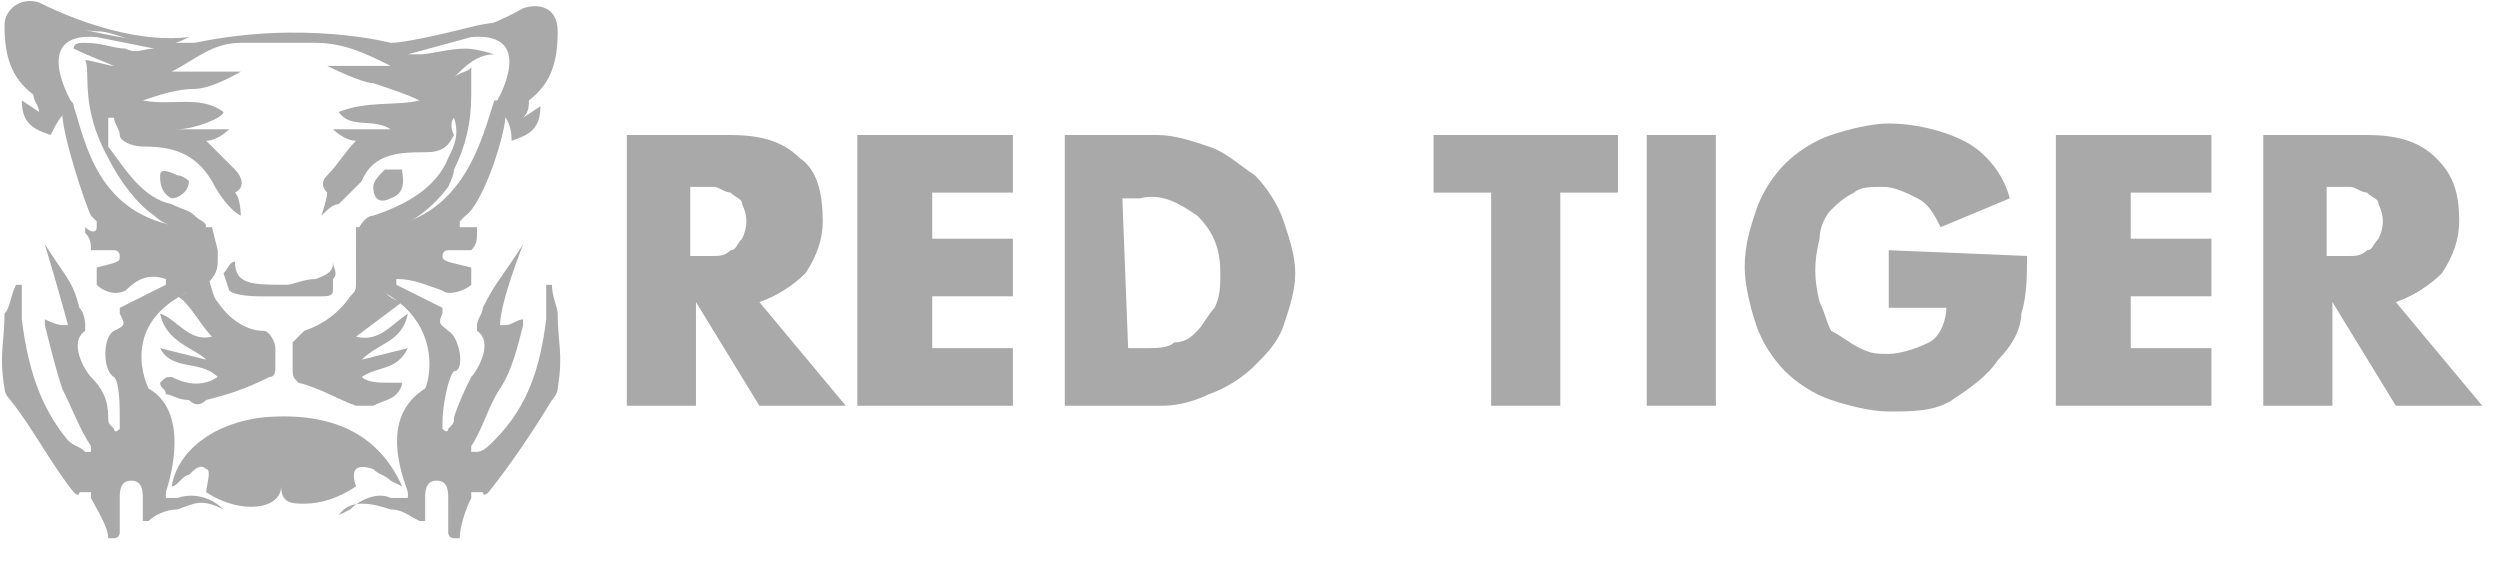
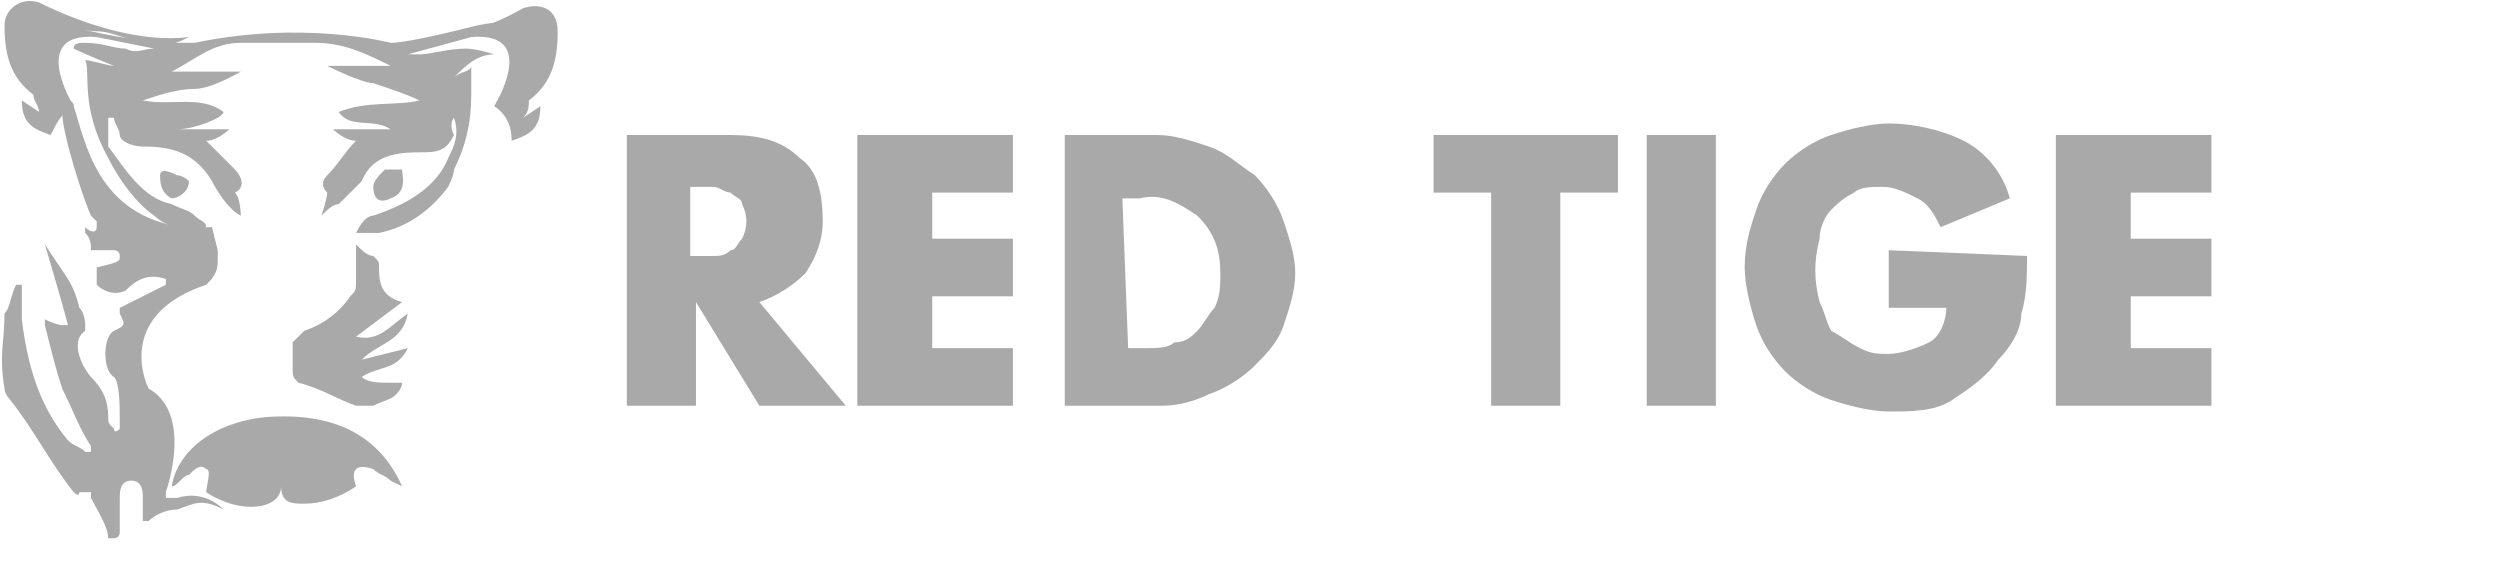
<svg xmlns="http://www.w3.org/2000/svg" width="98px" height="22px" viewBox="0 0 98 22" version="1.1">
  <title>red-tiger</title>
  <desc>Created with Sketch.</desc>
  <defs />
  <g id="Page-1" stroke="none" stroke-width="1" fill="none" fill-rule="evenodd">
    <g id="red-tiger" transform="translate(-1, 0)" fill="#a9a9a9" fill-rule="nonzero">
      <path d="M21.506,2.131 C21.506,1.001 19.473,1.453 19.247,1.453 C18.57,1.453 17.892,1.905 17.44,1.905 C16.989,1.905 16.311,1.679 15.859,1.679 C17.666,1.905 19.925,1.227 21.506,0.324 C22.184,0.098 22.861,0.324 22.861,1.227 C22.861,2.356 22.636,3.26 21.732,3.937 C21.732,4.163 21.732,4.389 21.506,4.615 L22.184,4.163 C22.184,5.066 21.732,5.292 21.054,5.518 C21.054,5.292 21.054,4.615 20.377,4.163 L21.506,2.131 Z" id="Shape" />
      <path d="M3.888,4.163 C3.436,4.389 3.21,4.84 2.984,5.292 C2.307,5.066 1.855,4.84 1.855,3.937 L2.533,4.389 C2.533,4.163 2.307,3.937 2.307,3.711 C1.403,3.034 1.177,2.131 1.177,1.001 C1.177,0.324 1.855,-0.128 2.533,0.098 C4.34,1.001 6.598,1.679 8.405,1.453 C7.954,1.679 7.502,1.905 6.824,1.679 C6.147,1.679 5.469,1.227 4.791,1.227 C4.34,1.227 2.533,0.776 2.533,1.905 L3.888,4.163 Z" id="Shape" />
      <path d="M11.342,16.357 C9.309,16.583 7.954,17.712 7.728,19.067 C7.954,19.067 8.18,18.615 8.405,18.615 C8.631,18.389 8.857,18.164 9.083,18.389 C9.309,18.389 9.083,19.067 9.083,19.293 C10.438,20.196 12.019,19.97 12.019,19.067 C12.019,19.744 12.471,19.744 12.923,19.744 C13.601,19.744 14.278,19.519 14.956,19.067 C14.73,18.389 14.956,18.164 15.633,18.389 C15.859,18.615 16.085,18.615 16.311,18.841 L16.763,19.067 C15.859,17.035 14.052,16.131 11.342,16.357 Z" id="Shape" />
-       <path d="M9.083,15.68 C9.987,15.454 10.664,15.228 11.568,14.776 C11.794,14.776 11.794,14.551 11.794,14.325 C11.794,14.099 11.794,13.873 11.794,13.647 C11.794,13.421 11.568,12.97 11.342,12.97 C11.342,12.97 11.342,12.97 11.342,12.97 C10.664,12.97 9.987,12.518 9.535,11.841 C9.309,11.615 9.309,11.163 9.083,10.712 C9.083,10.26 9.083,10.034 9.309,9.583 C8.631,9.583 8.631,9.808 8.405,10.26 C8.18,10.937 8.857,11.389 7.954,11.615 C8.405,11.841 8.857,12.744 9.309,13.196 C8.405,13.421 7.954,12.518 7.276,12.292 C7.502,13.421 8.631,13.647 9.083,14.099 L7.276,13.647 C7.728,14.551 8.857,14.099 9.535,14.776 C8.857,15.228 8.18,15.002 7.728,14.776 C7.502,14.776 7.502,14.776 7.276,15.002 C7.276,15.228 7.502,15.228 7.502,15.454 C7.728,15.454 7.954,15.68 8.405,15.68 C8.631,15.905 8.857,15.905 9.083,15.68 Z" id="Shape" />
-       <path d="M14.052,10.26 C14.052,10.486 14.052,10.712 13.375,10.937 C12.923,10.937 12.471,11.163 12.245,11.163 C10.89,11.163 10.212,11.163 10.212,10.26 C9.987,10.26 9.987,10.486 9.761,10.712 C9.987,11.389 9.987,11.389 9.987,11.389 C10.212,11.615 11.116,11.615 11.116,11.615 C12.245,11.615 12.697,11.615 13.601,11.615 C13.826,11.615 14.052,11.615 14.052,11.389 C14.052,11.163 14.052,10.937 14.052,10.937 C14.278,10.712 14.052,10.486 14.052,10.26 Z" id="Shape" />
      <path d="M16.311,7.776 C16.989,7.55 16.763,6.873 16.763,6.647 C16.537,6.647 16.311,6.647 16.085,6.647 C15.859,6.873 15.633,7.099 15.633,7.324 C15.633,7.776 15.859,8.002 16.311,7.776 Z" id="Shape" />
      <path d="M16.989,13.647 L15.182,14.099 C15.859,13.421 16.763,13.421 16.989,12.292 C16.311,12.744 15.859,13.421 14.956,13.196 L16.763,11.841 C15.859,11.615 15.859,10.937 15.859,10.486 C15.859,10.26 15.859,10.26 15.633,10.034 C15.408,10.034 15.182,9.808 14.956,9.583 C14.956,9.808 14.956,10.034 14.956,10.26 C14.956,10.486 14.956,10.712 14.956,10.937 C14.956,11.389 14.956,11.389 14.73,11.615 C14.278,12.292 13.601,12.744 12.923,12.97 C12.697,13.196 12.471,13.421 12.471,13.421 C12.471,13.647 12.471,14.099 12.471,14.325 C12.471,14.776 12.471,14.776 12.697,15.002 C13.601,15.228 14.278,15.68 14.956,15.905 C15.182,15.905 15.408,15.905 15.633,15.905 C16.085,15.68 16.311,15.68 16.537,15.454 C16.537,15.454 16.763,15.228 16.763,15.002 C16.537,15.002 16.537,15.002 16.311,15.002 C15.859,15.002 15.408,15.002 15.182,14.776 C15.859,14.325 16.537,14.551 16.989,13.647 Z" id="Shape" />
      <path d="M7.276,6.873 C7.276,7.099 7.276,7.55 7.728,7.776 C7.954,7.776 8.405,7.55 8.405,7.099 C8.405,7.099 8.18,6.873 7.954,6.873 C7.502,6.647 7.276,6.647 7.276,6.873 Z" id="Shape" />
      <path d="M3.888,4.163 C3.888,4.163 2.081,1.227 4.791,1.453 L7.05,1.905 C6.598,1.905 6.373,2.131 5.921,1.905 C5.469,1.905 5.017,1.679 4.34,1.679 C4.114,1.679 3.888,1.679 3.888,1.905 C4.34,2.131 5.469,2.582 5.469,2.582 C5.243,2.582 4.566,2.356 4.34,2.356 C4.566,2.808 4.114,4.163 5.243,6.195 C5.695,7.099 6.373,8.002 7.05,8.453 C7.502,8.905 8.405,9.131 9.083,8.905 C9.083,8.679 8.857,8.679 8.631,8.453 C8.405,8.228 8.18,8.228 7.728,8.002 C6.598,7.776 5.921,6.647 5.243,5.744 C5.243,5.292 5.243,5.066 5.243,4.615 L5.469,4.615 C5.469,4.84 5.695,5.066 5.695,5.292 C5.695,5.518 6.147,5.744 6.598,5.744 C7.728,5.744 8.631,5.969 9.309,7.099 C9.535,7.55 9.987,8.228 10.438,8.453 C10.438,8.453 10.438,7.776 10.212,7.55 C10.664,7.324 10.438,6.873 10.212,6.647 C9.987,6.421 9.535,5.969 9.083,5.518 C9.535,5.518 9.987,5.066 9.987,5.066 L7.954,5.066 C8.631,5.066 9.761,4.615 9.761,4.389 C8.857,3.711 7.728,4.163 6.598,3.937 C7.276,3.711 7.954,3.485 8.631,3.485 C9.309,3.485 10.438,2.808 10.438,2.808 L7.728,2.808 C8.631,2.356 9.309,1.679 10.438,1.679 C11.342,1.679 12.471,1.679 13.375,1.679 C14.504,1.679 15.408,2.131 16.311,2.582 L13.826,2.582 C13.826,2.582 15.182,3.26 15.633,3.26 C16.311,3.485 16.989,3.711 17.44,3.937 C16.537,4.163 15.408,3.937 14.278,4.389 C14.73,5.066 15.633,4.615 16.311,5.066 L14.052,5.066 C14.052,5.066 14.504,5.518 14.956,5.518 C14.504,5.969 14.278,6.421 13.826,6.873 C13.601,7.099 13.601,7.324 13.826,7.55 C13.826,7.776 13.601,8.453 13.601,8.453 C13.826,8.228 14.052,8.002 14.278,8.002 C14.73,7.55 14.956,7.324 15.182,7.099 C15.633,5.969 16.763,5.969 17.666,5.969 C18.344,5.969 18.57,5.744 18.796,5.292 C18.57,4.84 18.796,4.615 18.796,4.615 C19.022,5.292 18.796,5.744 18.57,6.195 C18.118,7.324 16.989,8.002 15.633,8.453 C15.408,8.453 15.182,8.679 14.956,9.131 C15.182,9.131 15.633,9.131 15.859,9.131 C16.989,8.905 17.892,8.228 18.57,7.324 C18.57,7.324 18.796,6.873 18.796,6.647 C19.247,5.744 19.473,4.84 19.473,3.711 C19.473,3.26 19.473,3.034 19.473,2.582 C19.473,2.808 19.022,2.808 18.796,3.034 C19.247,2.582 19.699,2.131 20.377,2.131 C20.377,2.131 19.699,1.905 19.247,1.905 C18.57,1.905 17.892,2.131 17.44,2.131 C17.215,2.131 17.215,2.131 16.989,2.131 L19.473,1.453 C22.184,1.227 20.377,4.163 20.377,4.163 C22.184,2.356 22.861,0.324 19.699,1.001 C17.892,1.453 16.763,1.679 16.311,1.679 C16.311,1.679 12.923,0.776 8.631,1.679 L8.18,1.679 C7.728,1.679 6.598,1.679 4.566,1.227 C1.403,0.324 2.081,2.356 3.888,4.163 Z" id="Shape" />
-       <path d="M22.636,11.163 C22.636,11.163 22.41,10.937 22.636,11.163 C22.41,11.163 22.41,11.163 22.41,11.163 C22.41,11.615 22.41,12.067 22.41,12.518 C22.184,14.325 21.732,15.905 20.377,17.26 C20.151,17.486 19.925,17.712 19.699,17.712 C19.699,17.712 19.473,17.712 19.473,17.712 C19.473,17.712 19.473,17.712 19.473,17.486 C19.925,16.809 20.151,15.905 20.603,15.228 C21.054,14.551 21.28,13.647 21.506,12.744 C21.506,12.744 21.506,12.518 21.506,12.518 C21.506,12.518 21.506,12.518 21.506,12.518 C21.28,12.518 21.054,12.744 20.829,12.744 C20.829,12.744 20.603,12.744 20.603,12.744 C20.603,12.744 20.603,12.744 20.603,12.744 C20.603,11.841 21.506,9.583 21.506,9.583 C21.506,9.583 21.054,10.26 21.054,10.26 C20.603,10.937 20.377,11.163 19.925,12.067 C19.925,12.292 19.699,12.518 19.699,12.744 C19.699,12.744 19.699,12.97 19.699,12.97 C20.377,13.421 19.699,14.551 19.473,14.776 C19.247,15.228 19.022,15.68 18.796,16.357 C18.796,16.583 18.796,16.583 18.57,16.809 C18.57,16.809 18.57,17.035 18.344,16.809 C18.344,16.809 18.344,16.809 18.344,16.583 C18.344,15.905 18.57,14.776 18.796,14.551 C19.247,14.551 19.022,13.196 18.57,12.97 C18.344,12.744 18.118,12.744 18.344,12.292 C18.344,12.292 18.344,12.067 18.344,12.067 C18.344,12.067 18.344,12.067 18.344,12.067 L16.537,11.163 C16.537,11.163 16.537,10.937 16.537,10.937 C16.537,10.937 16.537,10.937 16.537,10.937 C17.215,10.937 17.666,11.163 18.344,11.389 C18.57,11.615 19.247,11.389 19.473,11.163 C19.473,11.163 19.473,10.937 19.473,10.937 L19.473,10.712 C19.473,10.712 19.473,10.486 19.473,10.486 C19.473,10.486 19.473,10.486 19.473,10.486 C18.57,10.26 18.344,10.26 18.344,10.034 C18.344,10.034 18.344,9.808 18.57,9.808 C18.57,9.808 18.57,9.808 18.57,9.808 C18.796,9.808 19.247,9.808 19.473,9.808 C19.699,9.583 19.699,9.357 19.699,9.131 C19.699,9.131 19.699,8.905 19.699,8.905 C19.699,8.905 19.699,8.905 19.699,8.905 C19.247,8.905 19.247,8.905 19.022,8.905 C19.022,8.905 19.022,8.679 19.022,8.679 C19.022,8.679 19.022,8.679 19.022,8.679 C19.022,8.679 19.022,8.679 19.247,8.453 C19.925,8.002 20.829,5.292 20.829,4.389 L20.829,4.163 C20.829,4.163 20.829,3.937 20.603,3.937 C20.603,3.937 20.603,3.937 20.377,3.937 C19.925,5.292 19.247,8.453 16.085,8.905 C15.859,8.905 15.633,8.905 15.182,8.905 C15.182,8.905 14.956,8.905 14.956,8.905 L14.956,9.808 C14.956,10.034 14.956,10.26 14.956,10.26 C14.956,10.712 15.182,10.937 15.408,11.163 C18.344,12.292 17.892,14.776 17.666,15.228 C17.666,15.228 17.666,15.228 17.666,15.228 C15.859,16.357 16.763,18.615 16.989,19.293 C16.989,19.293 16.989,19.519 16.989,19.519 C16.989,19.519 16.989,19.519 16.989,19.519 C16.763,19.519 16.537,19.519 16.311,19.519 C15.859,19.293 15.182,19.519 14.73,19.97 L14.278,20.196 C14.73,19.519 15.633,19.744 16.311,19.97 C16.763,19.97 16.989,20.196 17.44,20.422 C17.44,20.422 17.666,20.422 17.666,20.422 C17.666,20.422 17.666,20.422 17.666,20.422 C17.666,20.196 17.666,19.744 17.666,19.519 C17.666,19.293 17.666,18.841 18.118,18.841 C18.57,18.841 18.57,19.293 18.57,19.519 C18.57,19.97 18.57,20.422 18.57,20.873 C18.57,20.873 18.57,21.099 18.796,21.099 C18.796,21.099 18.796,21.099 19.022,21.099 C19.022,20.648 19.247,19.97 19.473,19.519 C19.473,19.519 19.473,19.519 19.473,19.293 L19.925,19.293 C19.925,19.293 19.925,19.519 20.151,19.293 C20.151,19.293 20.151,19.293 20.151,19.293 C21.054,18.164 21.958,16.809 22.636,15.68 C22.636,15.68 22.861,15.454 22.861,15.228 C23.087,13.873 22.861,13.421 22.861,12.292 C22.861,12.067 22.636,11.615 22.636,11.163 Z" id="Shape" />
      <path d="M1.629,11.163 C1.629,11.163 1.629,10.937 1.629,11.163 C1.855,11.163 1.855,11.163 1.855,11.163 C1.855,11.615 1.855,12.067 1.855,12.518 C2.081,14.325 2.533,15.905 3.662,17.26 C3.888,17.486 4.114,17.486 4.34,17.712 C4.34,17.712 4.566,17.712 4.566,17.712 C4.566,17.712 4.566,17.712 4.566,17.486 C4.114,16.809 3.888,16.131 3.436,15.228 C3.21,14.551 2.984,13.647 2.759,12.744 C2.759,12.744 2.759,12.518 2.759,12.518 C2.759,12.518 2.759,12.518 2.759,12.518 C3.21,12.744 3.436,12.744 3.436,12.744 C3.436,12.744 3.662,12.744 3.662,12.744 C3.662,12.744 3.662,12.744 3.662,12.744 C3.436,11.841 2.759,9.583 2.759,9.583 C2.759,9.583 3.21,10.26 3.21,10.26 C3.662,10.937 3.888,11.163 4.114,12.067 C4.34,12.292 4.34,12.744 4.34,12.744 C4.34,12.744 4.34,12.97 4.34,12.97 C3.662,13.421 4.34,14.551 4.566,14.776 C5.017,15.228 5.243,15.68 5.243,16.357 C5.243,16.583 5.243,16.583 5.469,16.809 C5.469,16.809 5.469,17.035 5.695,16.809 C5.695,16.809 5.695,16.809 5.695,16.583 C5.695,15.905 5.695,15.002 5.469,14.776 C5.017,14.551 5.017,13.196 5.469,12.97 C5.921,12.744 5.921,12.744 5.695,12.292 C5.695,12.292 5.695,12.067 5.695,12.067 C5.695,12.067 5.695,12.067 5.695,12.067 L7.502,11.163 C7.502,11.163 7.502,10.937 7.502,10.937 C7.502,10.937 7.502,10.937 7.502,10.937 C6.824,10.712 6.373,10.937 5.921,11.389 C5.469,11.615 5.017,11.389 4.791,11.163 C4.791,11.163 4.791,10.937 4.791,10.937 L4.791,10.712 C4.791,10.712 4.791,10.486 4.791,10.486 C4.791,10.486 4.791,10.486 4.791,10.486 C5.695,10.26 5.695,10.26 5.695,10.034 C5.695,10.034 5.695,9.808 5.469,9.808 C5.469,9.808 5.469,9.808 5.469,9.808 C5.243,9.808 4.791,9.808 4.566,9.808 C4.566,9.583 4.566,9.357 4.34,9.131 C4.34,9.131 4.34,8.905 4.34,8.905 C4.34,8.905 4.34,8.905 4.34,8.905 C4.566,9.131 4.791,9.131 4.791,8.905 C4.791,8.905 4.791,8.679 4.791,8.679 C4.791,8.679 4.791,8.679 4.791,8.679 C4.791,8.679 4.791,8.679 4.566,8.453 C4.34,8.002 3.436,5.292 3.436,4.389 L3.436,4.163 C3.436,3.937 3.662,3.937 3.662,3.937 C3.662,3.937 3.888,3.937 3.888,4.163 C4.34,5.518 4.791,8.453 8.18,8.905 C8.405,8.905 8.631,8.905 9.083,8.905 C9.083,8.905 9.309,8.905 9.309,8.905 L9.535,9.808 C9.535,10.034 9.535,10.26 9.535,10.26 C9.535,10.712 9.309,10.937 9.083,11.163 C5.695,12.292 6.598,14.776 6.824,15.228 C6.824,15.228 6.824,15.228 6.824,15.228 C8.405,16.131 7.728,18.615 7.502,19.293 C7.502,19.293 7.502,19.519 7.502,19.519 C7.502,19.519 7.502,19.519 7.502,19.519 C7.728,19.519 7.954,19.519 7.954,19.519 C8.631,19.293 9.309,19.519 9.761,19.97 C8.857,19.519 8.631,19.744 7.954,19.97 C7.502,19.97 7.05,20.196 6.824,20.422 C6.824,20.422 6.598,20.422 6.598,20.422 C6.598,20.422 6.598,20.422 6.598,20.422 C6.598,20.196 6.598,19.744 6.598,19.519 C6.598,19.293 6.598,18.841 6.147,18.841 C5.695,18.841 5.695,19.293 5.695,19.519 C5.695,19.97 5.695,20.422 5.695,20.873 C5.695,20.873 5.695,21.099 5.469,21.099 C5.469,21.099 5.469,21.099 5.243,21.099 C5.243,20.648 4.791,19.97 4.566,19.519 C4.566,19.519 4.566,19.519 4.566,19.293 L4.114,19.293 C4.114,19.293 4.114,19.519 3.888,19.293 C3.888,19.293 3.888,19.293 3.888,19.293 C2.984,18.164 2.307,16.809 1.403,15.68 C1.403,15.68 1.177,15.454 1.177,15.228 C0.952,13.873 1.177,13.421 1.177,12.292 C1.403,12.067 1.403,11.615 1.629,11.163 Z" id="Shape" />
      <path d="M34.155,15.905 L30.767,15.905 L28.282,11.841 L28.282,15.905 L25.572,15.905 L25.572,5.292 L29.638,5.292 C30.767,5.292 31.671,5.518 32.348,6.195 C33.026,6.647 33.252,7.55 33.252,8.679 C33.252,9.357 33.026,10.034 32.574,10.712 C32.122,11.163 31.445,11.615 30.767,11.841 L34.155,15.905 Z M28.057,10.034 L28.282,10.034 C28.508,10.034 28.734,10.034 28.96,10.034 C29.186,10.034 29.412,10.034 29.638,9.808 C29.864,9.808 29.864,9.583 30.089,9.357 C30.315,8.905 30.315,8.453 30.089,8.002 C30.089,7.776 29.864,7.776 29.638,7.55 C29.412,7.55 29.186,7.324 28.96,7.324 C28.734,7.324 28.508,7.324 28.282,7.324 L28.057,7.324 L28.057,10.034 Z" id="Shape" />
      <polygon id="Shape" points="37.543 7.55 37.543 9.357 40.706 9.357 40.706 11.615 37.543 11.615 37.543 13.647 40.706 13.647 40.706 15.905 34.607 15.905 34.607 5.292 40.706 5.292 40.706 7.55" />
      <path d="M42.513,5.292 L46.353,5.292 C47.03,5.292 47.708,5.518 48.385,5.744 C49.063,5.969 49.515,6.421 50.192,6.873 C50.644,7.324 51.096,8.002 51.322,8.679 C51.548,9.357 51.774,10.034 51.774,10.712 C51.774,11.389 51.548,12.067 51.322,12.744 C51.096,13.421 50.644,13.873 50.192,14.325 C49.741,14.776 49.063,15.228 48.385,15.454 C47.934,15.68 47.256,15.905 46.578,15.905 L42.739,15.905 L42.739,5.292 L42.513,5.292 Z M45.223,13.647 L45.901,13.647 C46.353,13.647 46.804,13.647 47.03,13.421 C47.482,13.421 47.708,13.196 47.934,12.97 C48.16,12.744 48.385,12.292 48.611,12.067 C48.837,11.615 48.837,11.163 48.837,10.712 C48.837,9.808 48.611,9.131 47.934,8.453 C47.256,8.002 46.578,7.55 45.675,7.776 L44.997,7.776 L45.223,13.647 Z" id="Shape" />
      <polygon id="Shape" points="62.164 15.905 59.453 15.905 59.453 7.55 57.195 7.55 57.195 5.292 64.423 5.292 64.423 7.55 62.164 7.55" />
      <polygon id="Shape" points="68.262 15.905 65.552 15.905 65.552 5.292 68.262 5.292" />
      <path d="M80.46,10.034 C80.46,10.712 80.46,11.615 80.234,12.292 C80.234,12.97 79.782,13.647 79.33,14.099 C78.879,14.776 78.201,15.228 77.523,15.68 C76.846,16.131 75.942,16.131 75.039,16.131 C74.361,16.131 73.458,15.905 72.78,15.68 C72.102,15.454 71.425,15.002 70.973,14.551 C70.521,14.099 70.069,13.421 69.844,12.744 C69.618,12.067 69.392,11.163 69.392,10.486 C69.392,9.583 69.618,8.905 69.844,8.228 C70.069,7.55 70.521,6.873 70.973,6.421 C71.425,5.969 72.102,5.518 72.78,5.292 C73.458,5.066 74.361,4.84 75.039,4.84 C75.942,4.84 77.072,5.066 77.975,5.518 C78.879,5.969 79.556,6.873 79.782,7.776 L77.072,8.905 C76.846,8.453 76.62,8.002 76.168,7.776 C75.716,7.55 75.265,7.324 74.813,7.324 C74.361,7.324 73.909,7.324 73.683,7.55 C73.232,7.776 73.006,8.002 72.78,8.228 C72.554,8.453 72.328,8.905 72.328,9.357 C72.102,10.26 72.102,10.937 72.328,11.841 C72.554,12.292 72.554,12.518 72.78,12.97 C73.232,13.196 73.458,13.421 73.909,13.647 C74.361,13.873 74.587,13.873 75.039,13.873 C75.49,13.873 76.168,13.647 76.62,13.421 C77.072,13.196 77.297,12.518 77.297,12.067 L75.039,12.067 L75.039,9.808 L80.46,10.034 Z" id="Shape" />
      <polygon id="Shape" points="84.525 7.55 84.525 9.357 87.688 9.357 87.688 11.615 84.525 11.615 84.525 13.647 87.688 13.647 87.688 15.905 81.589 15.905 81.589 5.292 87.688 5.292 87.688 7.55" />
-       <path d="M98.304,15.905 L94.916,15.905 L92.431,11.841 L92.431,15.905 L89.721,15.905 L89.721,5.292 L93.786,5.292 C94.916,5.292 95.819,5.518 96.497,6.195 C97.175,6.873 97.4,7.55 97.4,8.679 C97.4,9.357 97.175,10.034 96.723,10.712 C96.271,11.163 95.593,11.615 94.916,11.841 L98.304,15.905 Z M92.205,10.034 L92.431,10.034 C92.657,10.034 92.883,10.034 93.109,10.034 C93.335,10.034 93.56,10.034 93.786,9.808 C94.012,9.808 94.012,9.583 94.238,9.357 C94.464,8.905 94.464,8.453 94.238,8.002 C94.238,7.776 94.012,7.776 93.786,7.55 C93.56,7.55 93.335,7.324 93.109,7.324 C92.883,7.324 92.657,7.324 92.431,7.324 L92.205,7.324 L92.205,10.034 Z" id="Shape" />
    </g>
  </g>
</svg>